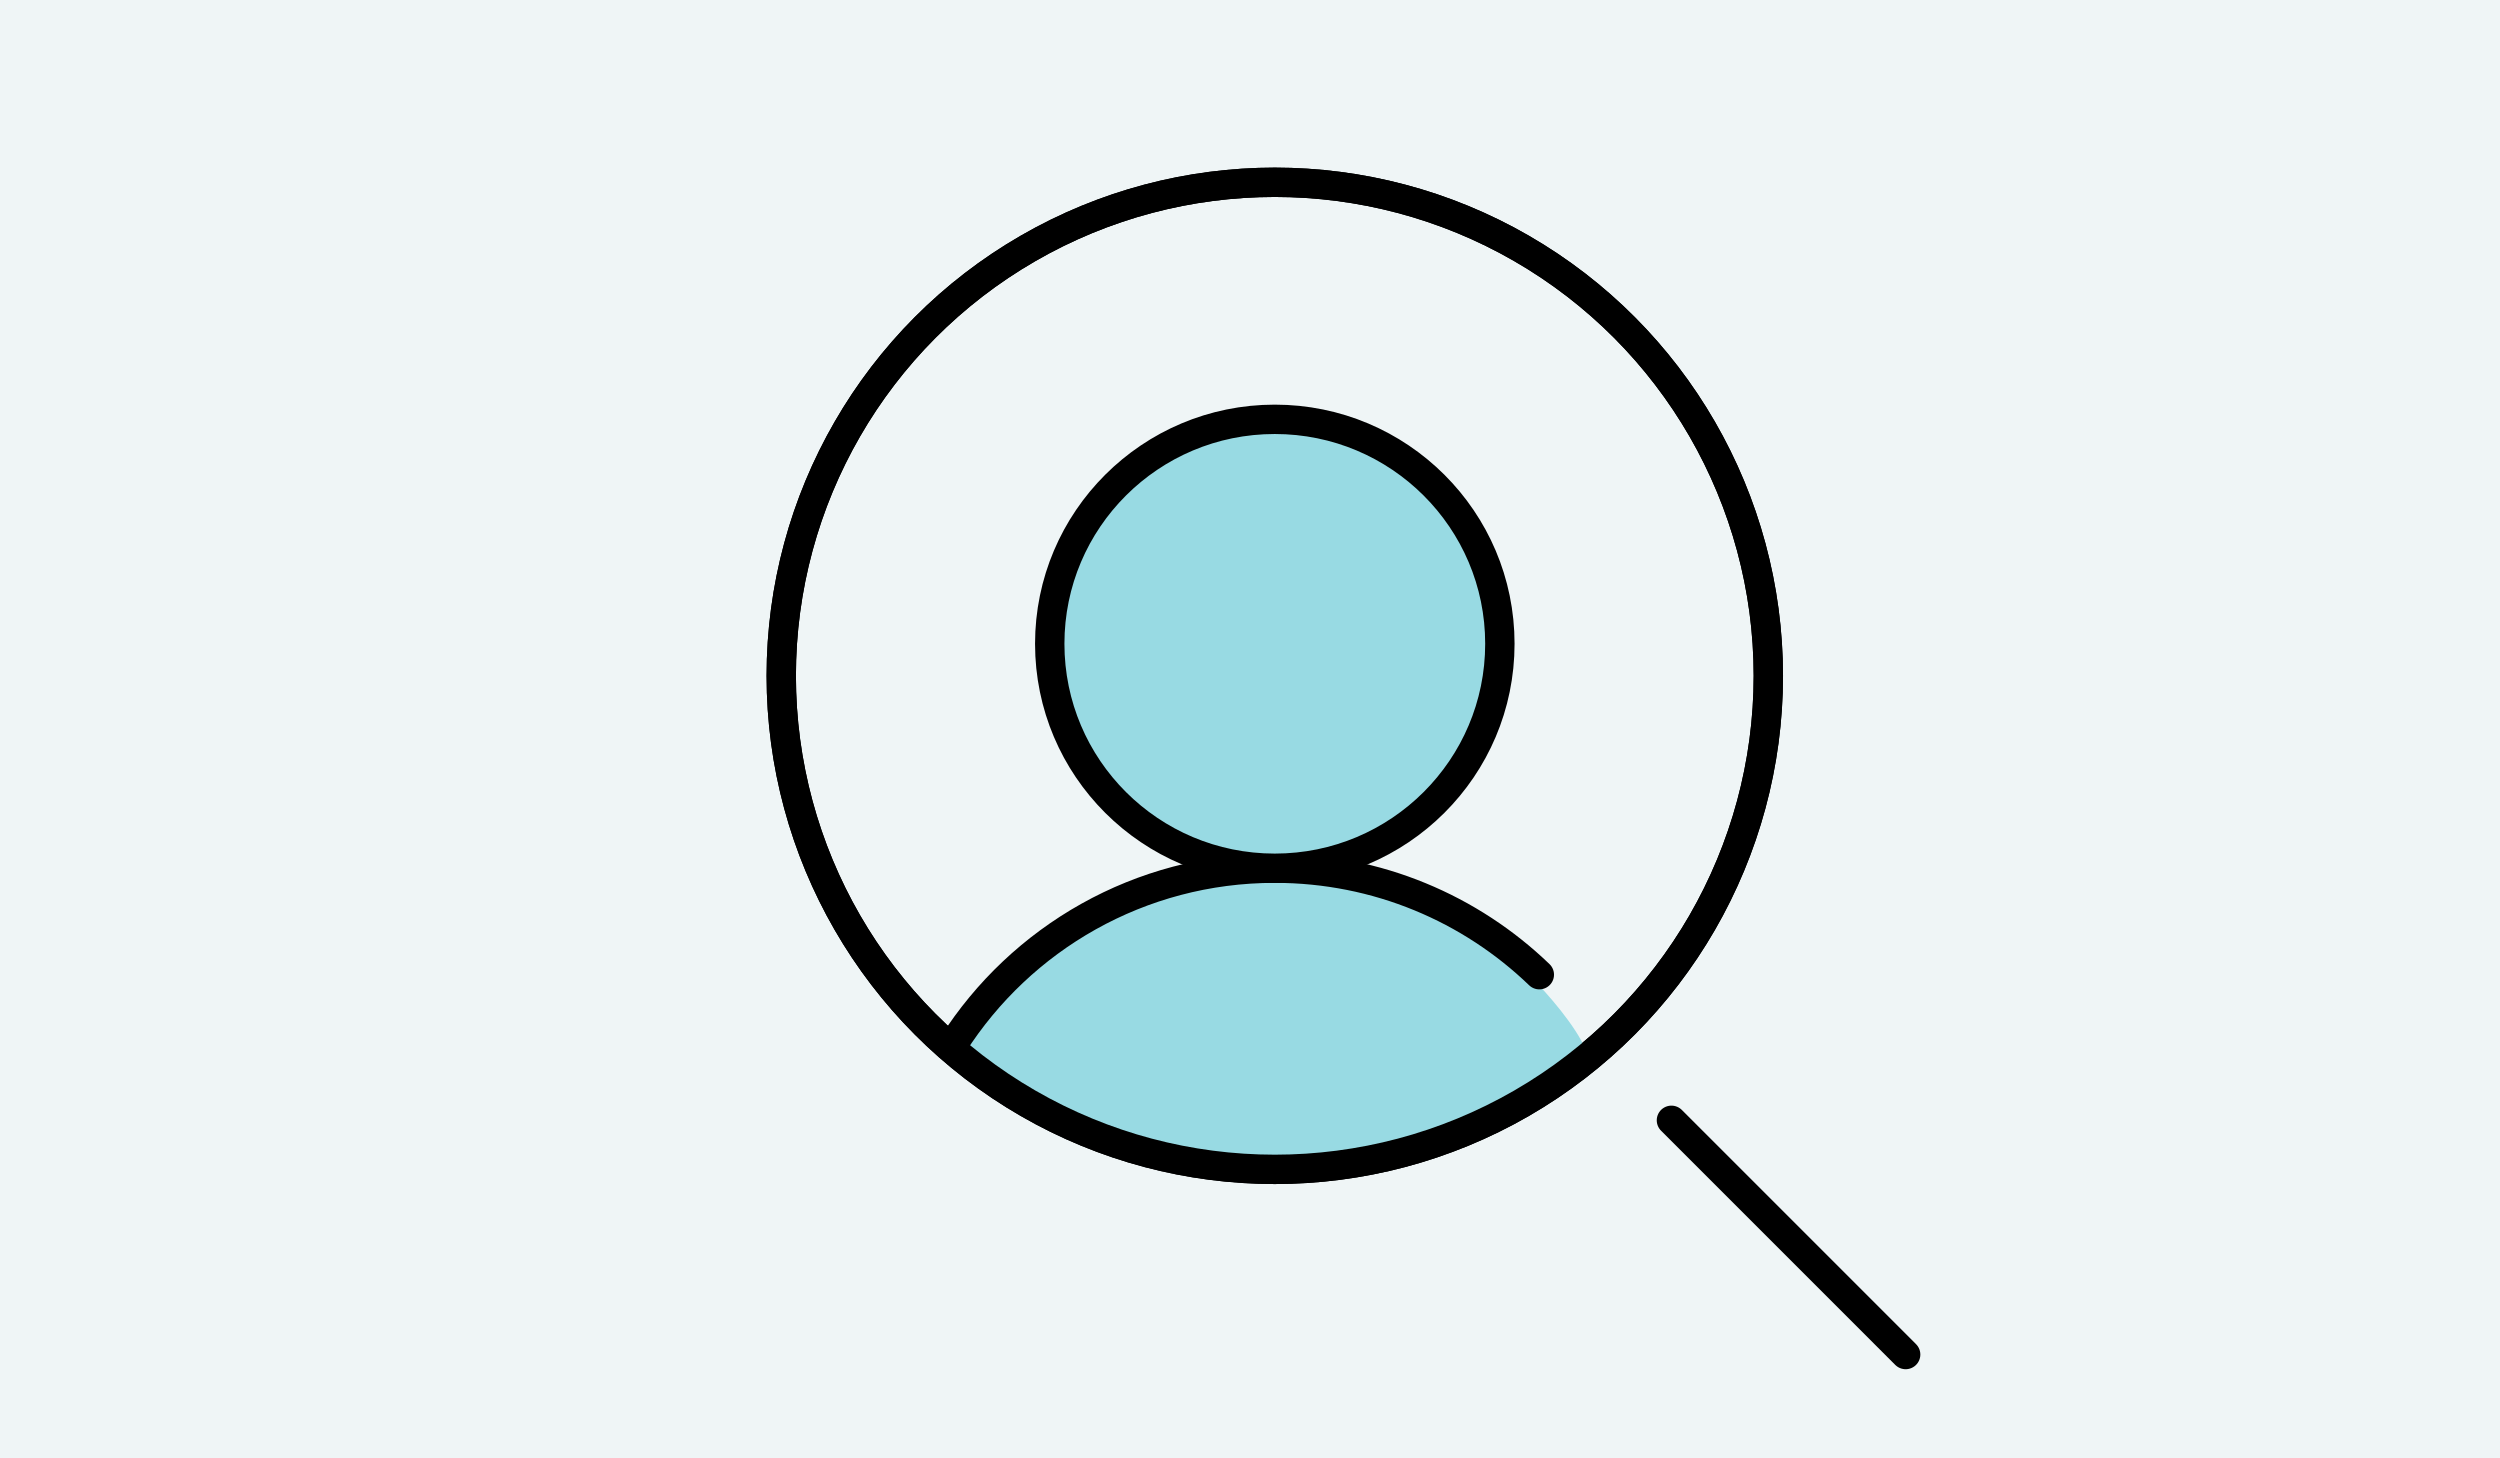
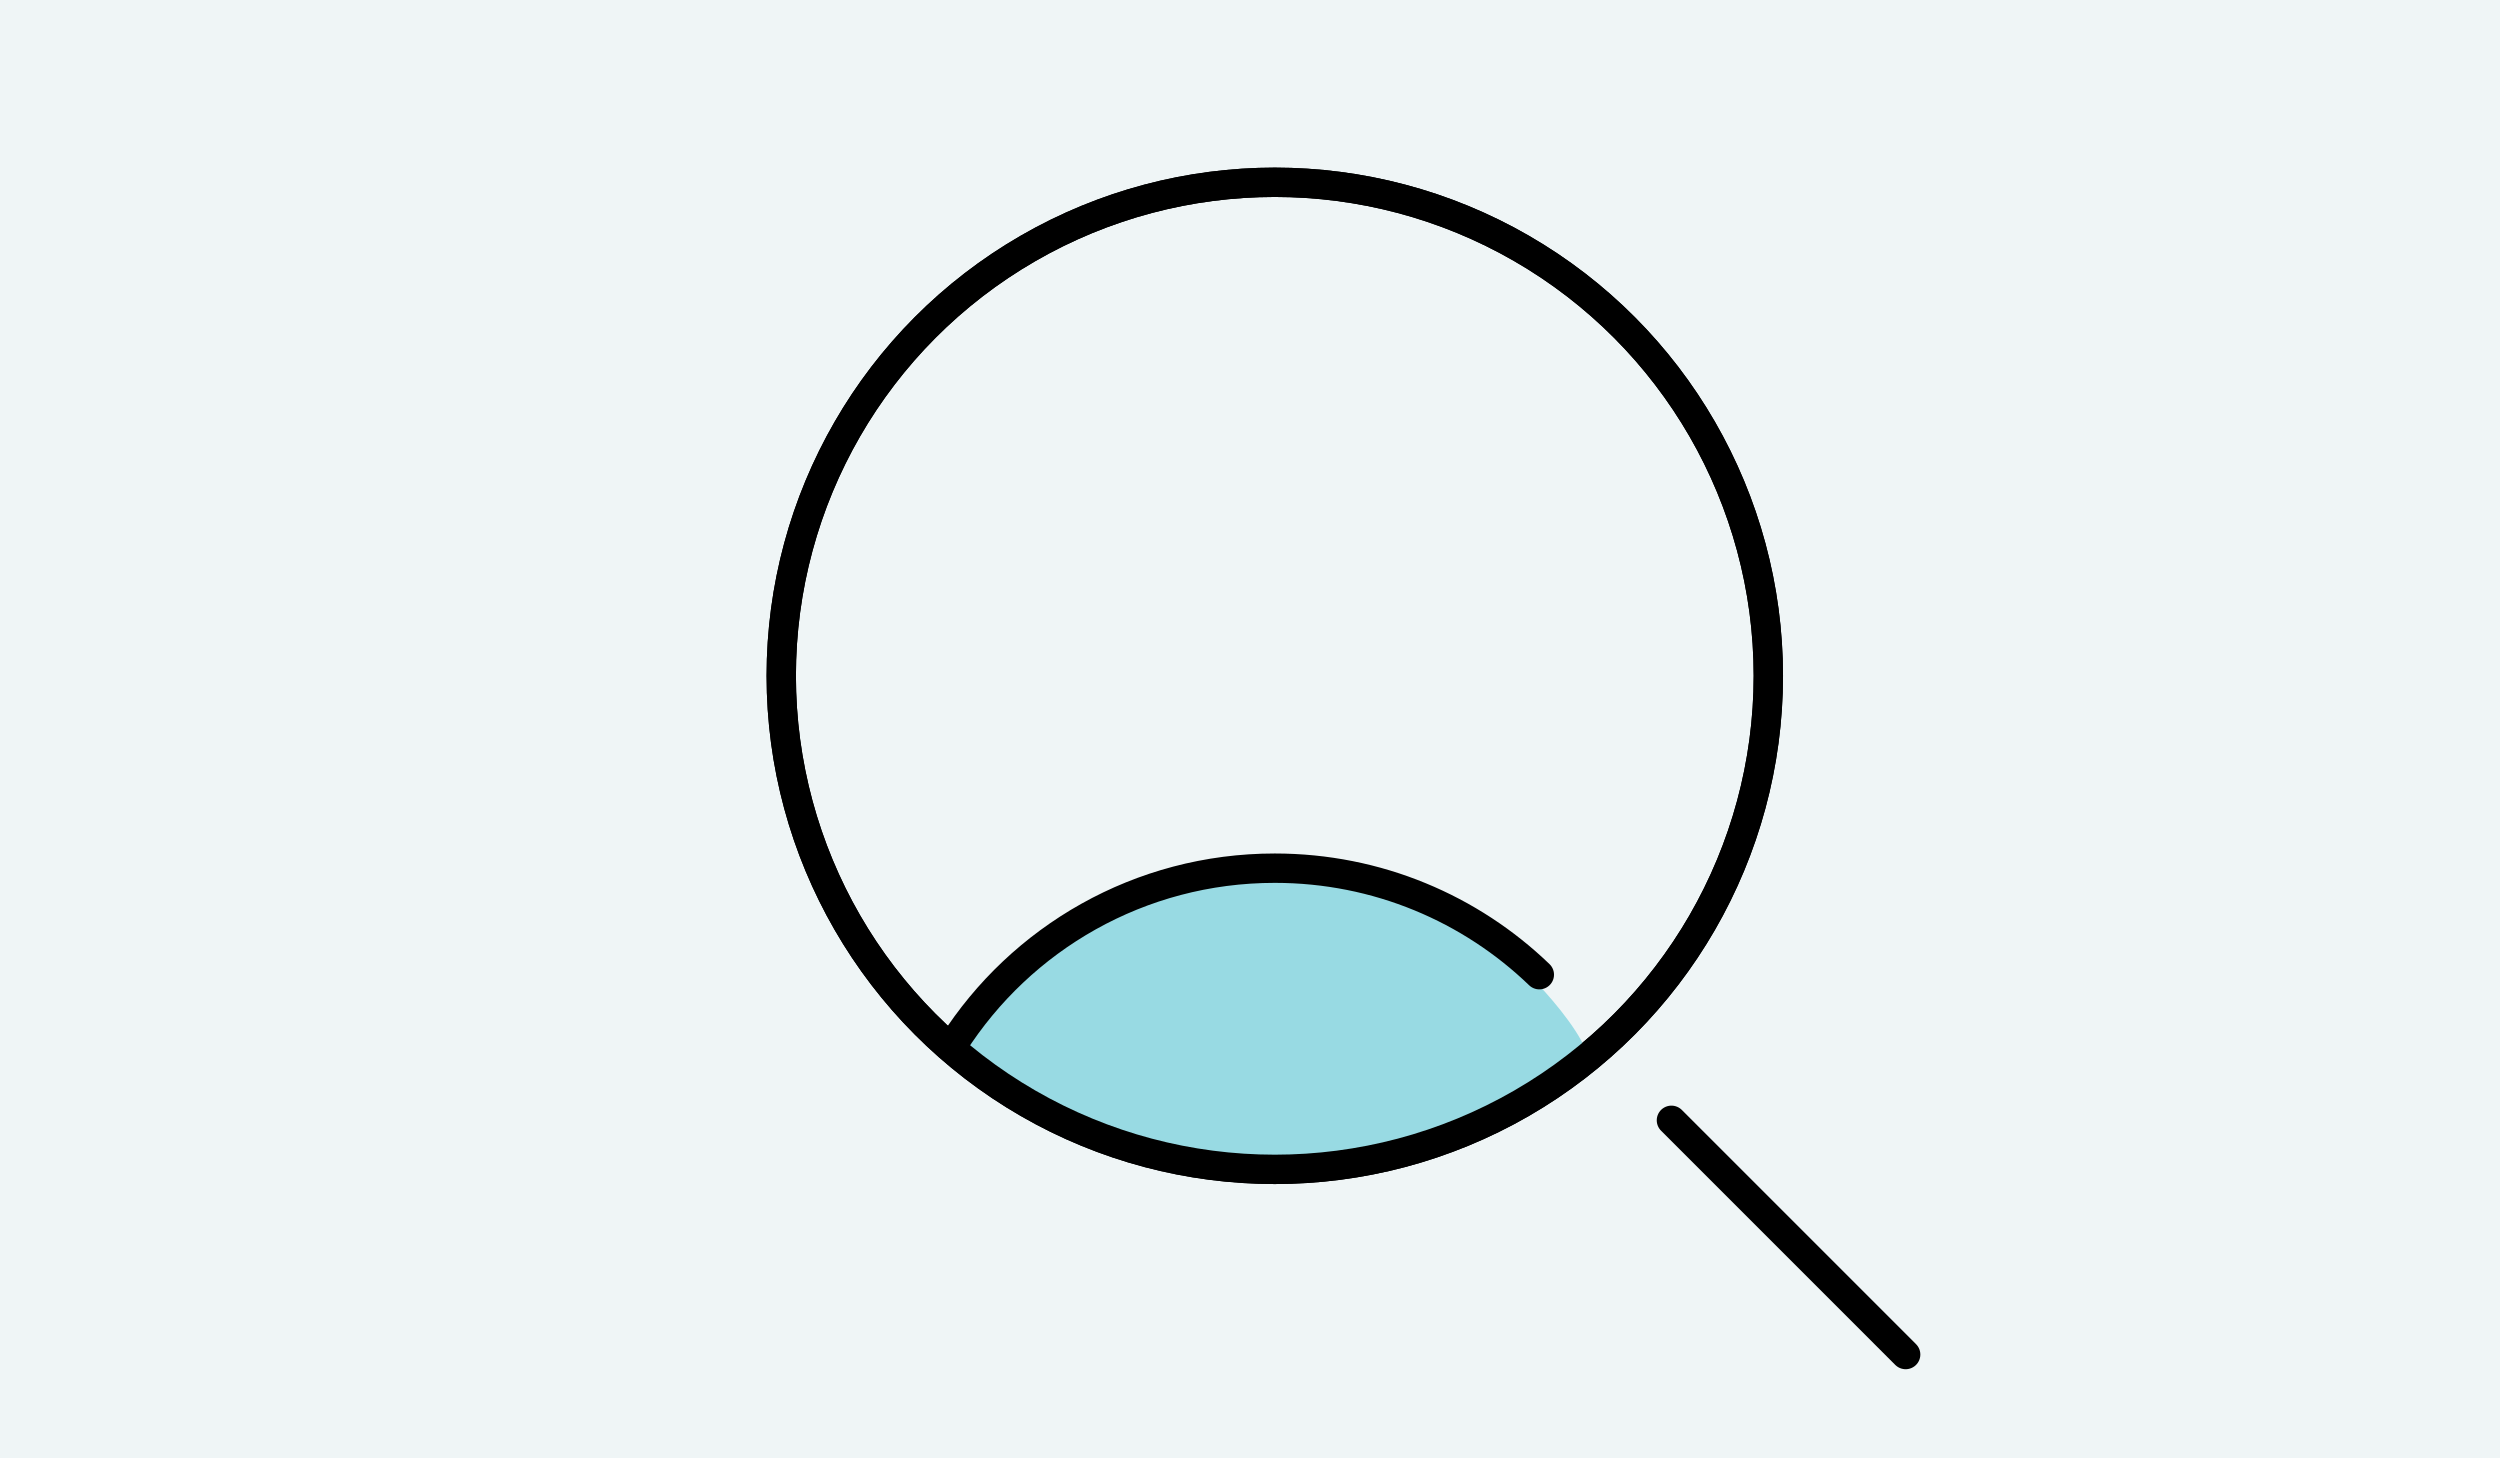
<svg xmlns="http://www.w3.org/2000/svg" width="96" height="56" viewBox="0 0 96 56" fill="none">
  <rect width="96" height="56" fill="#EFF5F6" />
  <circle cx="48.952" cy="25.952" r="18.952" stroke="black" stroke-width="1.128" stroke-linecap="round" stroke-linejoin="round" />
  <path d="M58.845 37.576C56.244 34.954 52.706 33.342 48.806 33.342C43.674 33.342 39.167 36.135 36.601 40.345C38.348 41.614 43.182 44.286 48.545 44.827C55.248 45.503 61.406 41.55 60.909 40.345C60.512 39.381 59.367 38.097 58.845 37.576Z" fill="#98DAE3" />
  <path d="M59.11 37.428C56.479 34.895 52.898 33.338 48.952 33.338C43.759 33.338 39.198 36.035 36.601 40.103" stroke="black" stroke-width="1.128" stroke-miterlimit="10" stroke-linecap="round" stroke-linejoin="round" />
-   <path d="M48.952 33.342C53.725 33.342 57.595 29.482 57.595 24.721C57.595 19.961 53.725 16.102 48.952 16.102C44.179 16.102 40.31 19.961 40.31 24.721C40.31 29.482 44.179 33.342 48.952 33.342Z" fill="#98DAE3" stroke="black" stroke-width="1.128" stroke-miterlimit="10" stroke-linecap="round" stroke-linejoin="round" />
  <path d="M64.183 43.02L73.177 52.014" stroke="black" stroke-width="1.128" stroke-linecap="round" stroke-linejoin="round" />
  <circle cx="48.952" cy="25.952" r="18.952" stroke="black" stroke-width="1.128" stroke-linecap="round" stroke-linejoin="round" />
</svg>